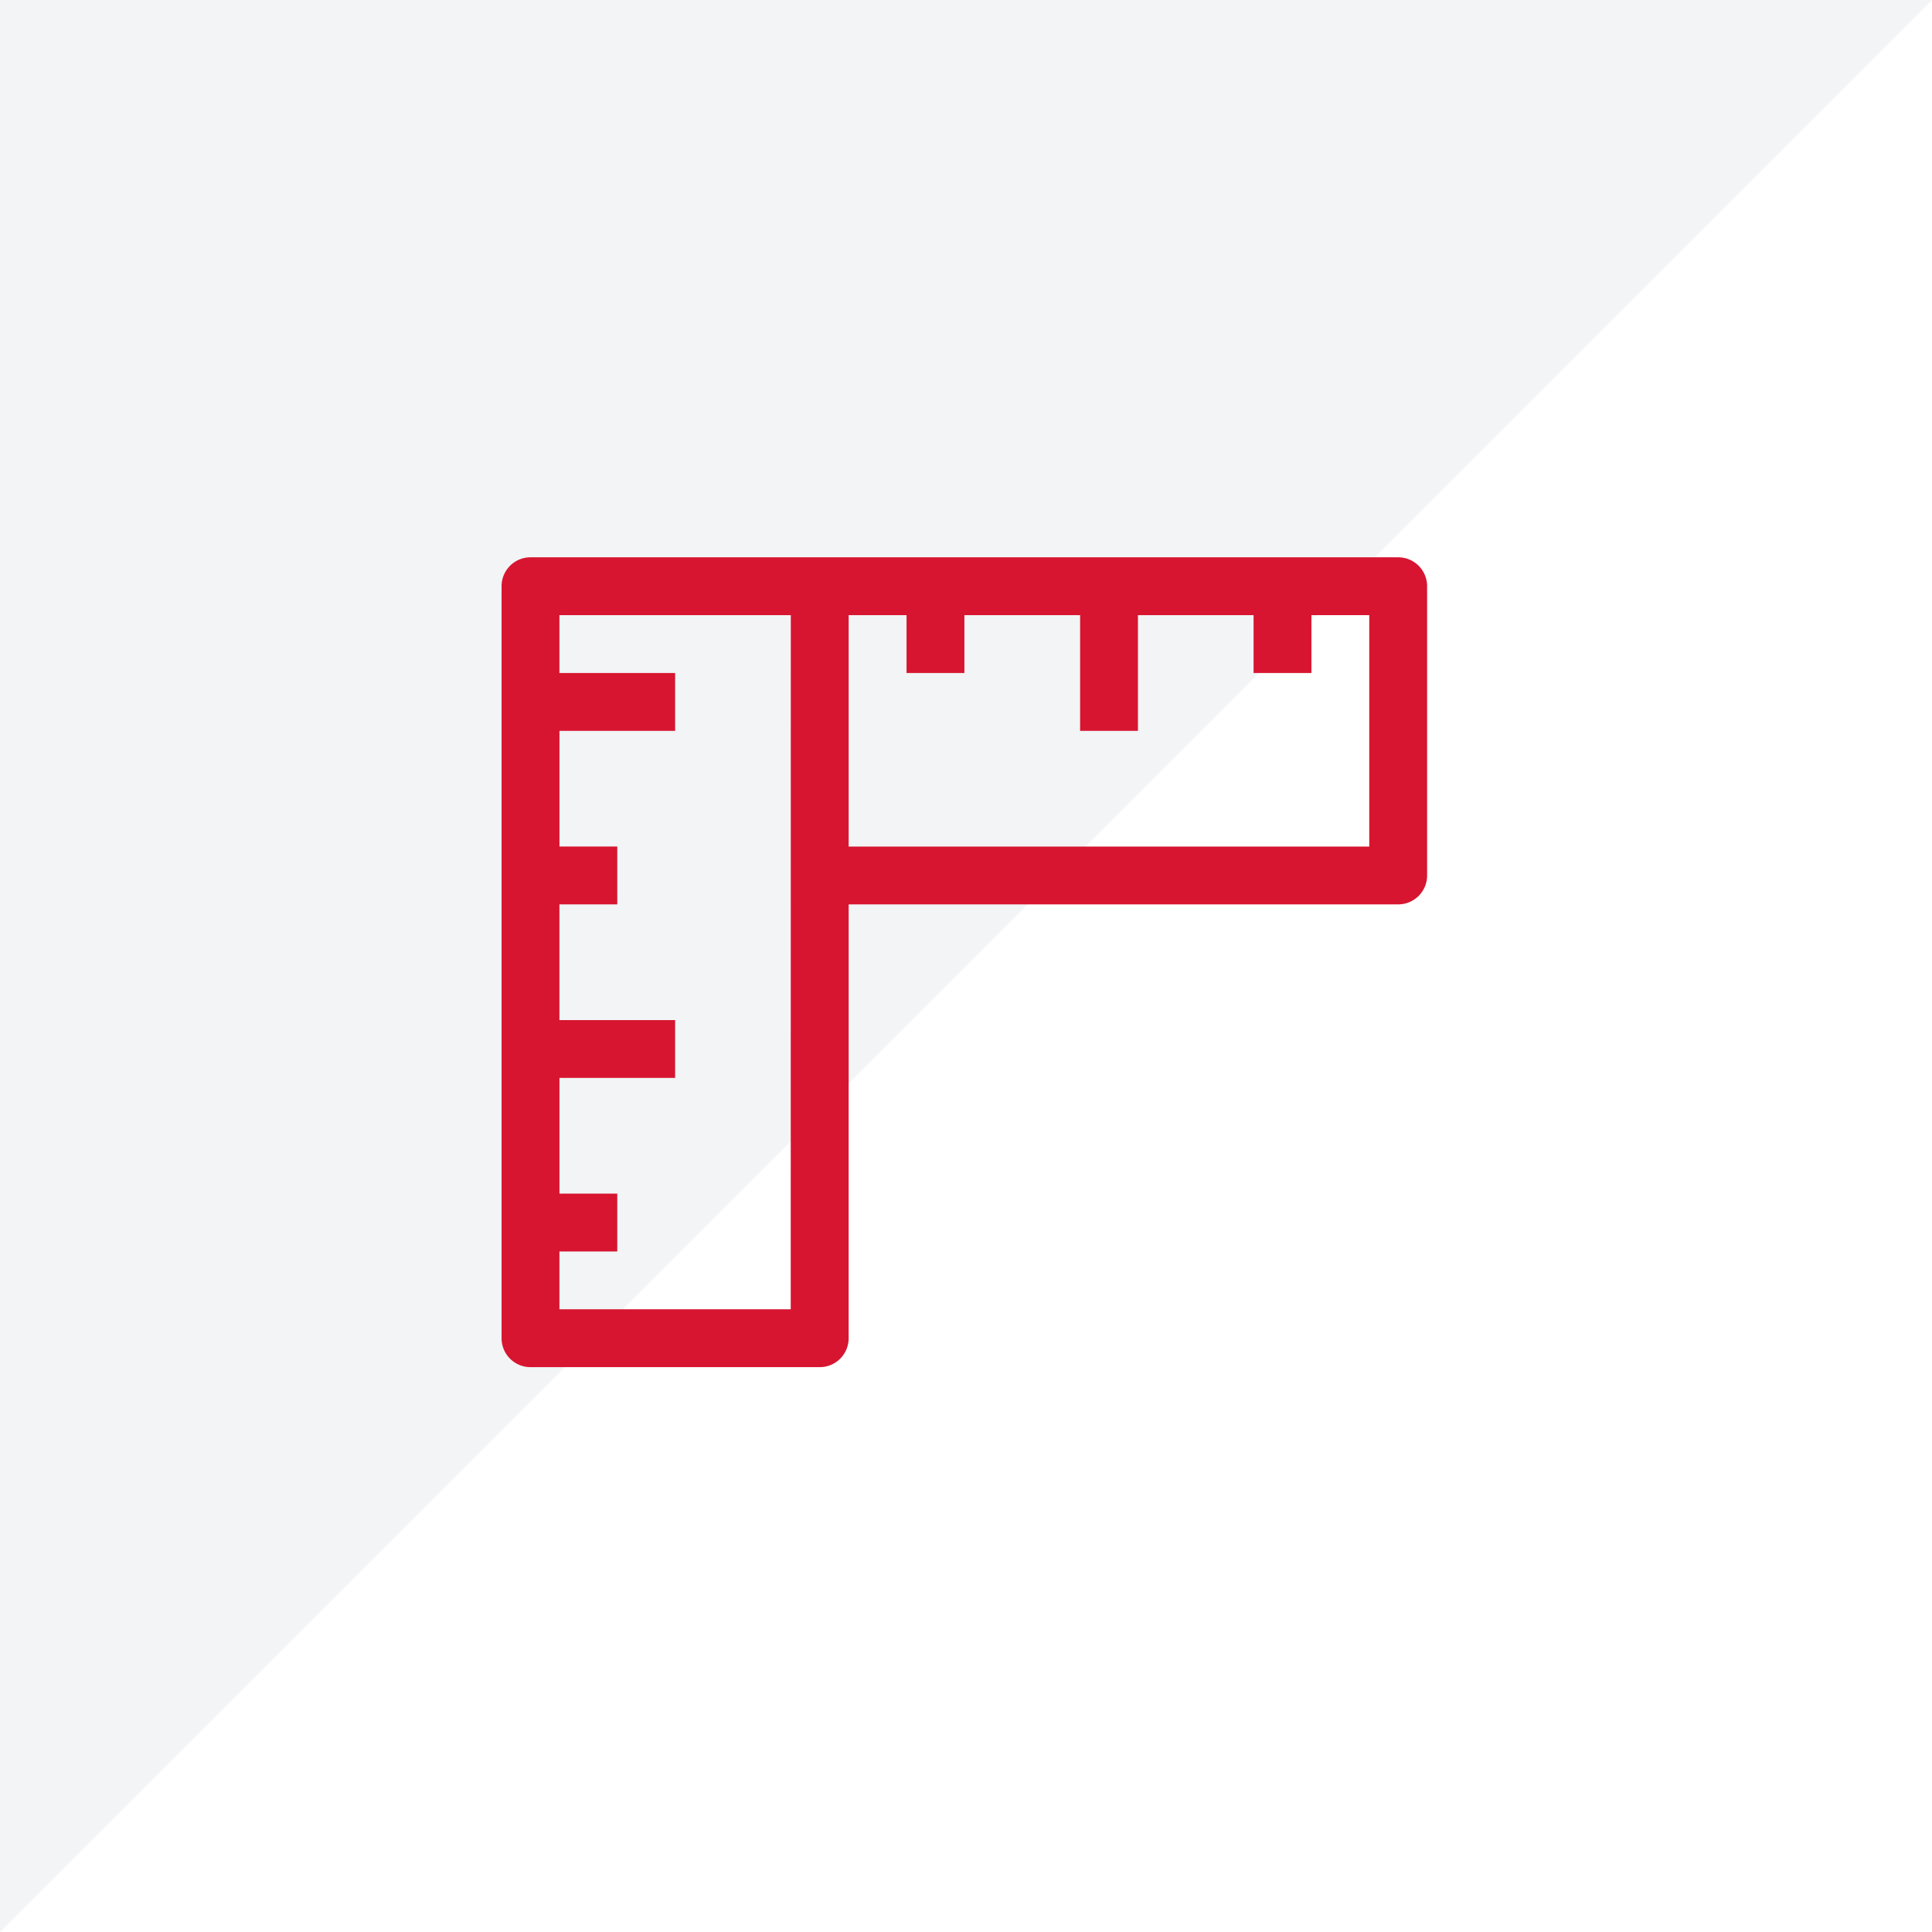
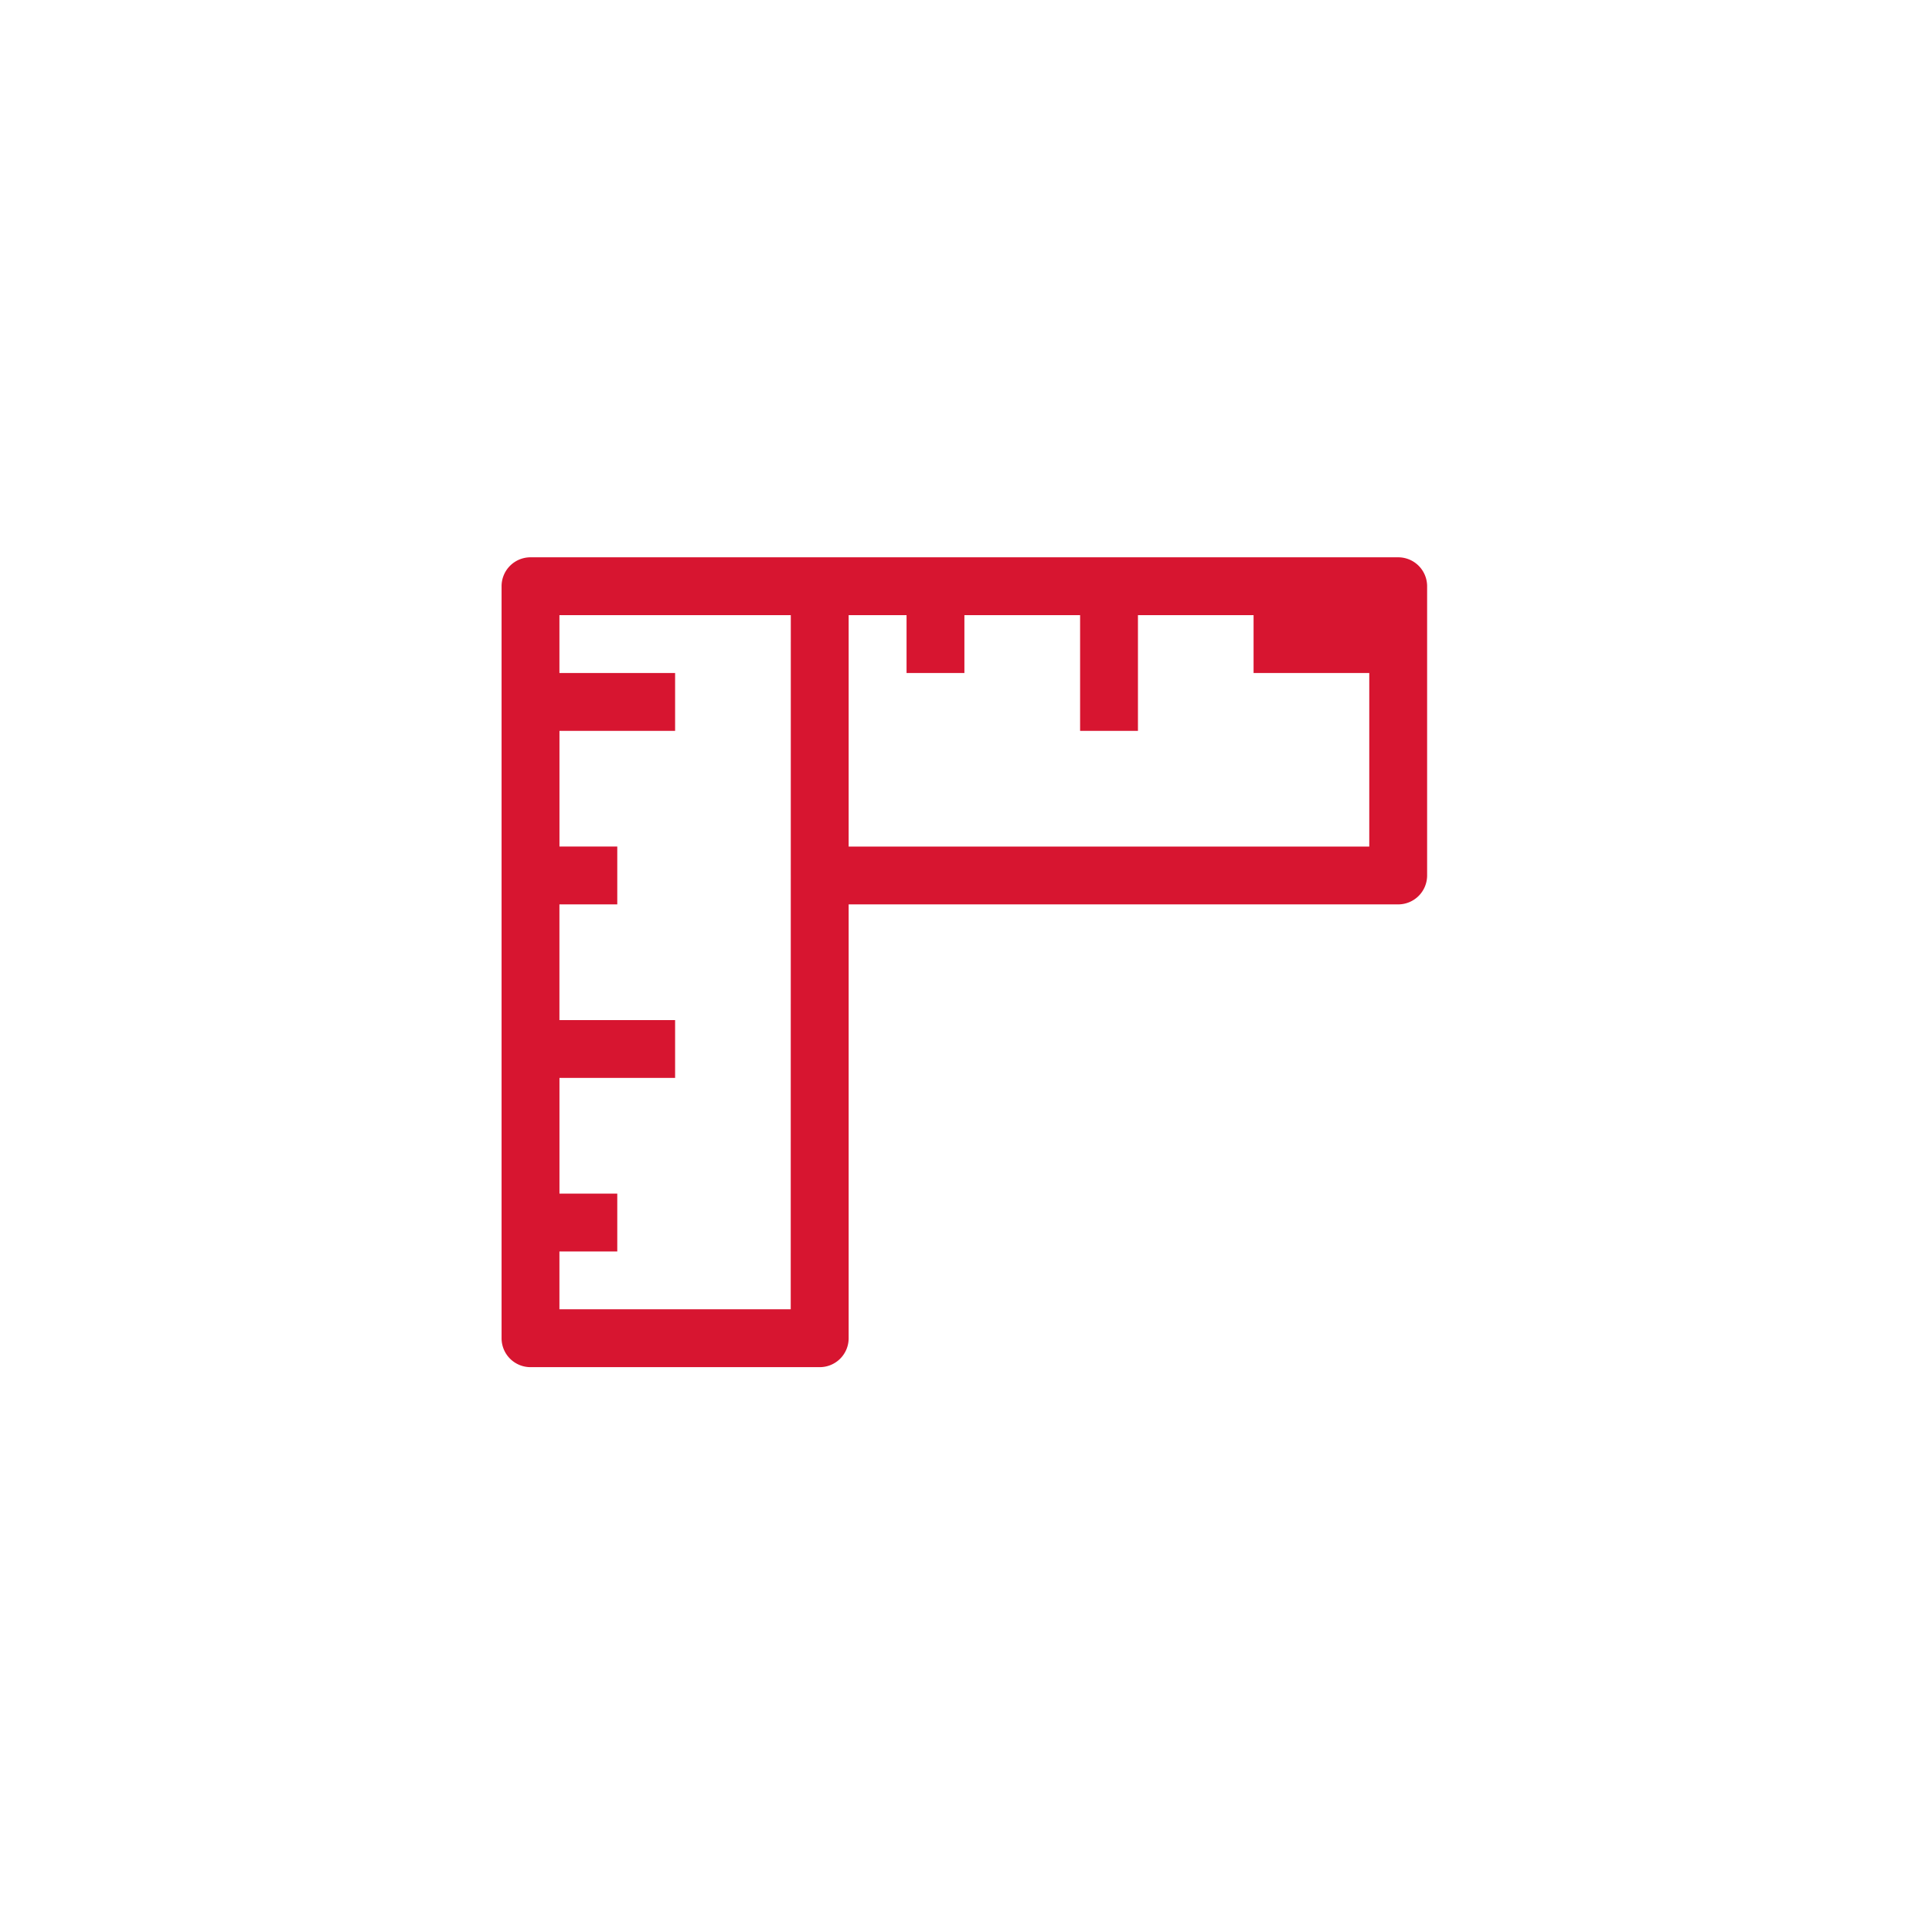
<svg xmlns="http://www.w3.org/2000/svg" width="104" height="104" viewBox="0 0 104 104">
  <g id="Group_275" data-name="Group 275" transform="translate(-293 -90)">
    <g id="Group_267" data-name="Group 267" transform="translate(37 -1654)">
-       <path id="Path_120" data-name="Path 120" d="M0,0H104L0,104Z" transform="translate(256 1744)" fill="#c8cfd5" opacity="0.236" />
-     </g>
-     <path id="ruler" d="M48.265,30.529H1.557A1.556,1.556,0,0,0,0,32.086v40.48a1.556,1.556,0,0,0,1.557,1.557H17.126a1.556,1.556,0,0,0,1.557-1.557V49.212H48.265a1.556,1.556,0,0,0,1.557-1.557V32.086a1.556,1.556,0,0,0-1.557-1.557Zm-32.7,40.48H3.114V66.339l0,1.557,3.114,0,0-3.114-3.112,0V58.554H9.341V55.44H3.114V47.655l0,1.557,3.114,0,0-3.114-3.112,0V39.871H9.341V36.757H3.114V33.643H15.569ZM46.708,46.1H18.683V33.643H21.8v3.114h3.114V33.643h6.228v6.228h3.114V33.643H40.48v3.114h3.114V33.643h3.114V46.1Z" transform="translate(320 89.471)" fill="#d71530" />
+       </g>
+     <path id="ruler" d="M48.265,30.529H1.557A1.556,1.556,0,0,0,0,32.086v40.48a1.556,1.556,0,0,0,1.557,1.557H17.126a1.556,1.556,0,0,0,1.557-1.557V49.212H48.265a1.556,1.556,0,0,0,1.557-1.557V32.086a1.556,1.556,0,0,0-1.557-1.557Zm-32.7,40.48H3.114V66.339l0,1.557,3.114,0,0-3.114-3.112,0V58.554H9.341V55.44H3.114V47.655l0,1.557,3.114,0,0-3.114-3.112,0V39.871H9.341V36.757H3.114V33.643H15.569ZM46.708,46.1H18.683V33.643H21.8v3.114h3.114V33.643h6.228v6.228h3.114V33.643H40.48v3.114h3.114h3.114V46.1Z" transform="translate(320 89.471)" fill="#d71530" />
  </g>
</svg>